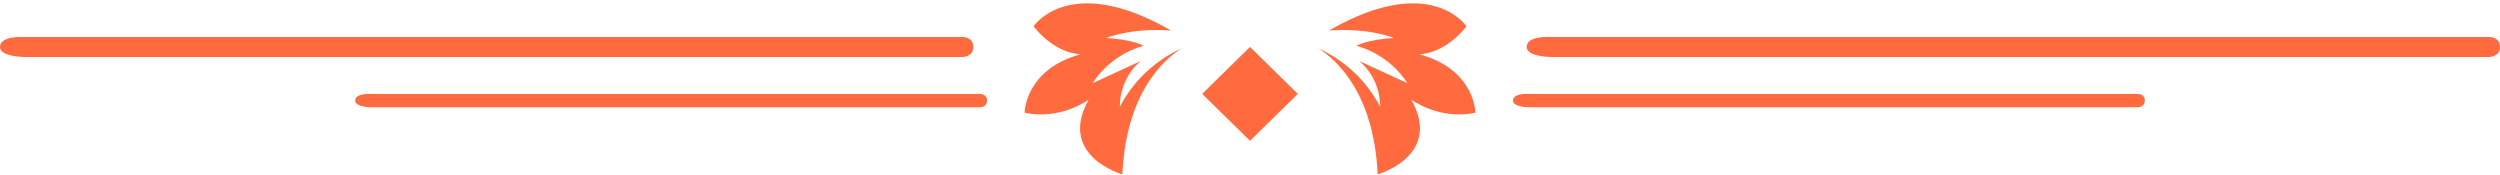
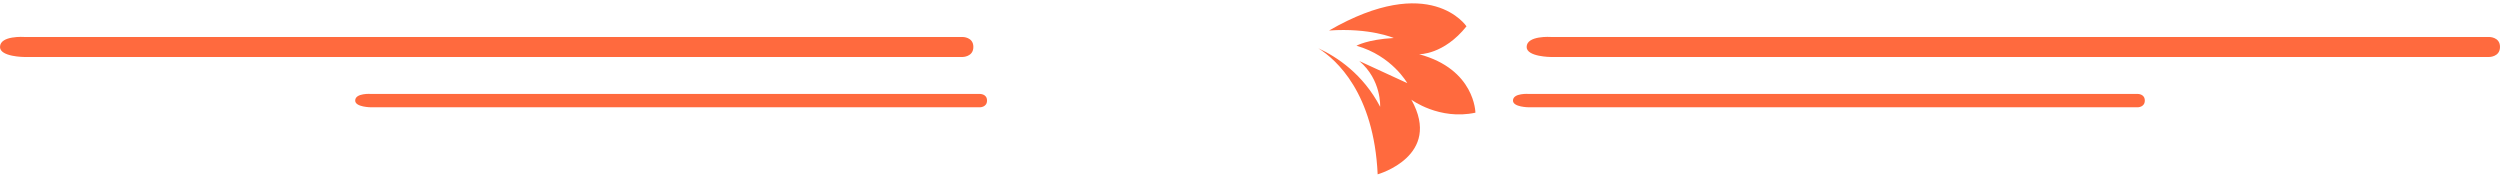
<svg xmlns="http://www.w3.org/2000/svg" width="456" height="32" viewBox="0 0 456 32" fill="none">
  <path fill-rule="evenodd" clip-rule="evenodd" d="M454.014 6.745H282.919C282.919 6.745 278.459 6.422 278.459 8.572C278.459 10.379 282.919 10.396 282.919 10.396H349.345H351.481H454.014C454.014 10.396 456 10.399 456 8.559C456 6.717 454.014 6.745 454.014 6.745Z" fill="#ff6a3e" />
-   <path fill-rule="evenodd" clip-rule="evenodd" d="M175.558 6.745H4.462C4.462 6.745 0 6.422 0 8.572C0 10.379 4.462 10.396 4.462 10.396H70.886H73.025H175.558C175.558 10.396 177.541 10.399 177.541 8.559C177.541 6.717 175.558 6.745 175.558 6.745Z" fill="#ff6a3e" />
+   <path fill-rule="evenodd" clip-rule="evenodd" d="M175.558 6.745H4.462C4.462 6.745 0 6.422 0 8.572C0 10.379 4.462 10.396 4.462 10.396H73.025H175.558C175.558 10.396 177.541 10.399 177.541 8.559C177.541 6.717 175.558 6.745 175.558 6.745Z" fill="#ff6a3e" />
  <path fill-rule="evenodd" clip-rule="evenodd" d="M178.743 17.135H67.683C67.683 17.135 64.787 16.916 64.787 18.349C64.787 19.556 67.683 19.569 67.683 19.569H110.801H112.187H178.743C178.743 19.569 180.033 19.569 180.033 18.341C180.033 17.114 178.743 17.135 178.743 17.135Z" fill="#ff6a3e" />
  <path fill-rule="evenodd" clip-rule="evenodd" d="M389.926 17.135H278.861C278.861 17.135 275.967 16.916 275.967 18.349C275.967 19.556 278.861 19.569 278.861 19.569H321.982H323.368H389.926C389.926 19.569 391.213 19.569 391.213 18.341C391.213 17.114 389.926 17.135 389.926 17.135Z" fill="#ff6a3e" />
  <path d="M254.22 6.932C249.387 7.197 247.417 8.344 247.417 8.344C253.895 10.168 256.69 15.166 256.69 15.166C252.137 13.051 247.935 11.136 247.935 11.136C252.011 14.562 251.739 19.474 251.739 19.474C248.616 13.511 243.88 10.388 240.459 8.804C243.744 10.876 250.602 16.952 251.286 31.798C251.286 31.798 263.176 28.458 257.429 18.18C257.429 18.18 262.516 21.97 269.115 20.555C269.115 20.555 269.06 12.624 258.846 9.893C258.846 9.893 263.331 10.012 267.488 4.802C267.488 4.802 260.921 -5.115 242.421 5.565C249.913 5.042 254.22 6.932 254.22 6.932Z" fill="#ff6a3e" />
-   <path d="M201.782 6.932C206.612 7.197 208.581 8.344 208.581 8.344C202.106 10.168 199.311 15.166 199.311 15.166C203.864 13.051 208.063 11.136 208.063 11.136C203.992 14.562 204.262 19.474 204.262 19.474C207.384 13.511 212.12 10.388 215.541 8.804C212.256 10.876 205.401 16.952 204.718 31.798C204.718 31.798 192.826 28.458 198.57 18.18C198.57 18.18 193.483 21.97 186.885 20.555C186.885 20.555 186.945 12.624 197.156 9.893C197.156 9.893 192.671 10.012 188.515 4.802C188.515 4.802 195.081 -5.115 213.579 5.565C206.088 5.042 201.782 6.932 201.782 6.932Z" fill="#ff6a3e" />
-   <path d="M228 25.683L219.279 17.122L228 8.562L236.721 17.122L228 25.683Z" fill="#ff6a3e" />
</svg>